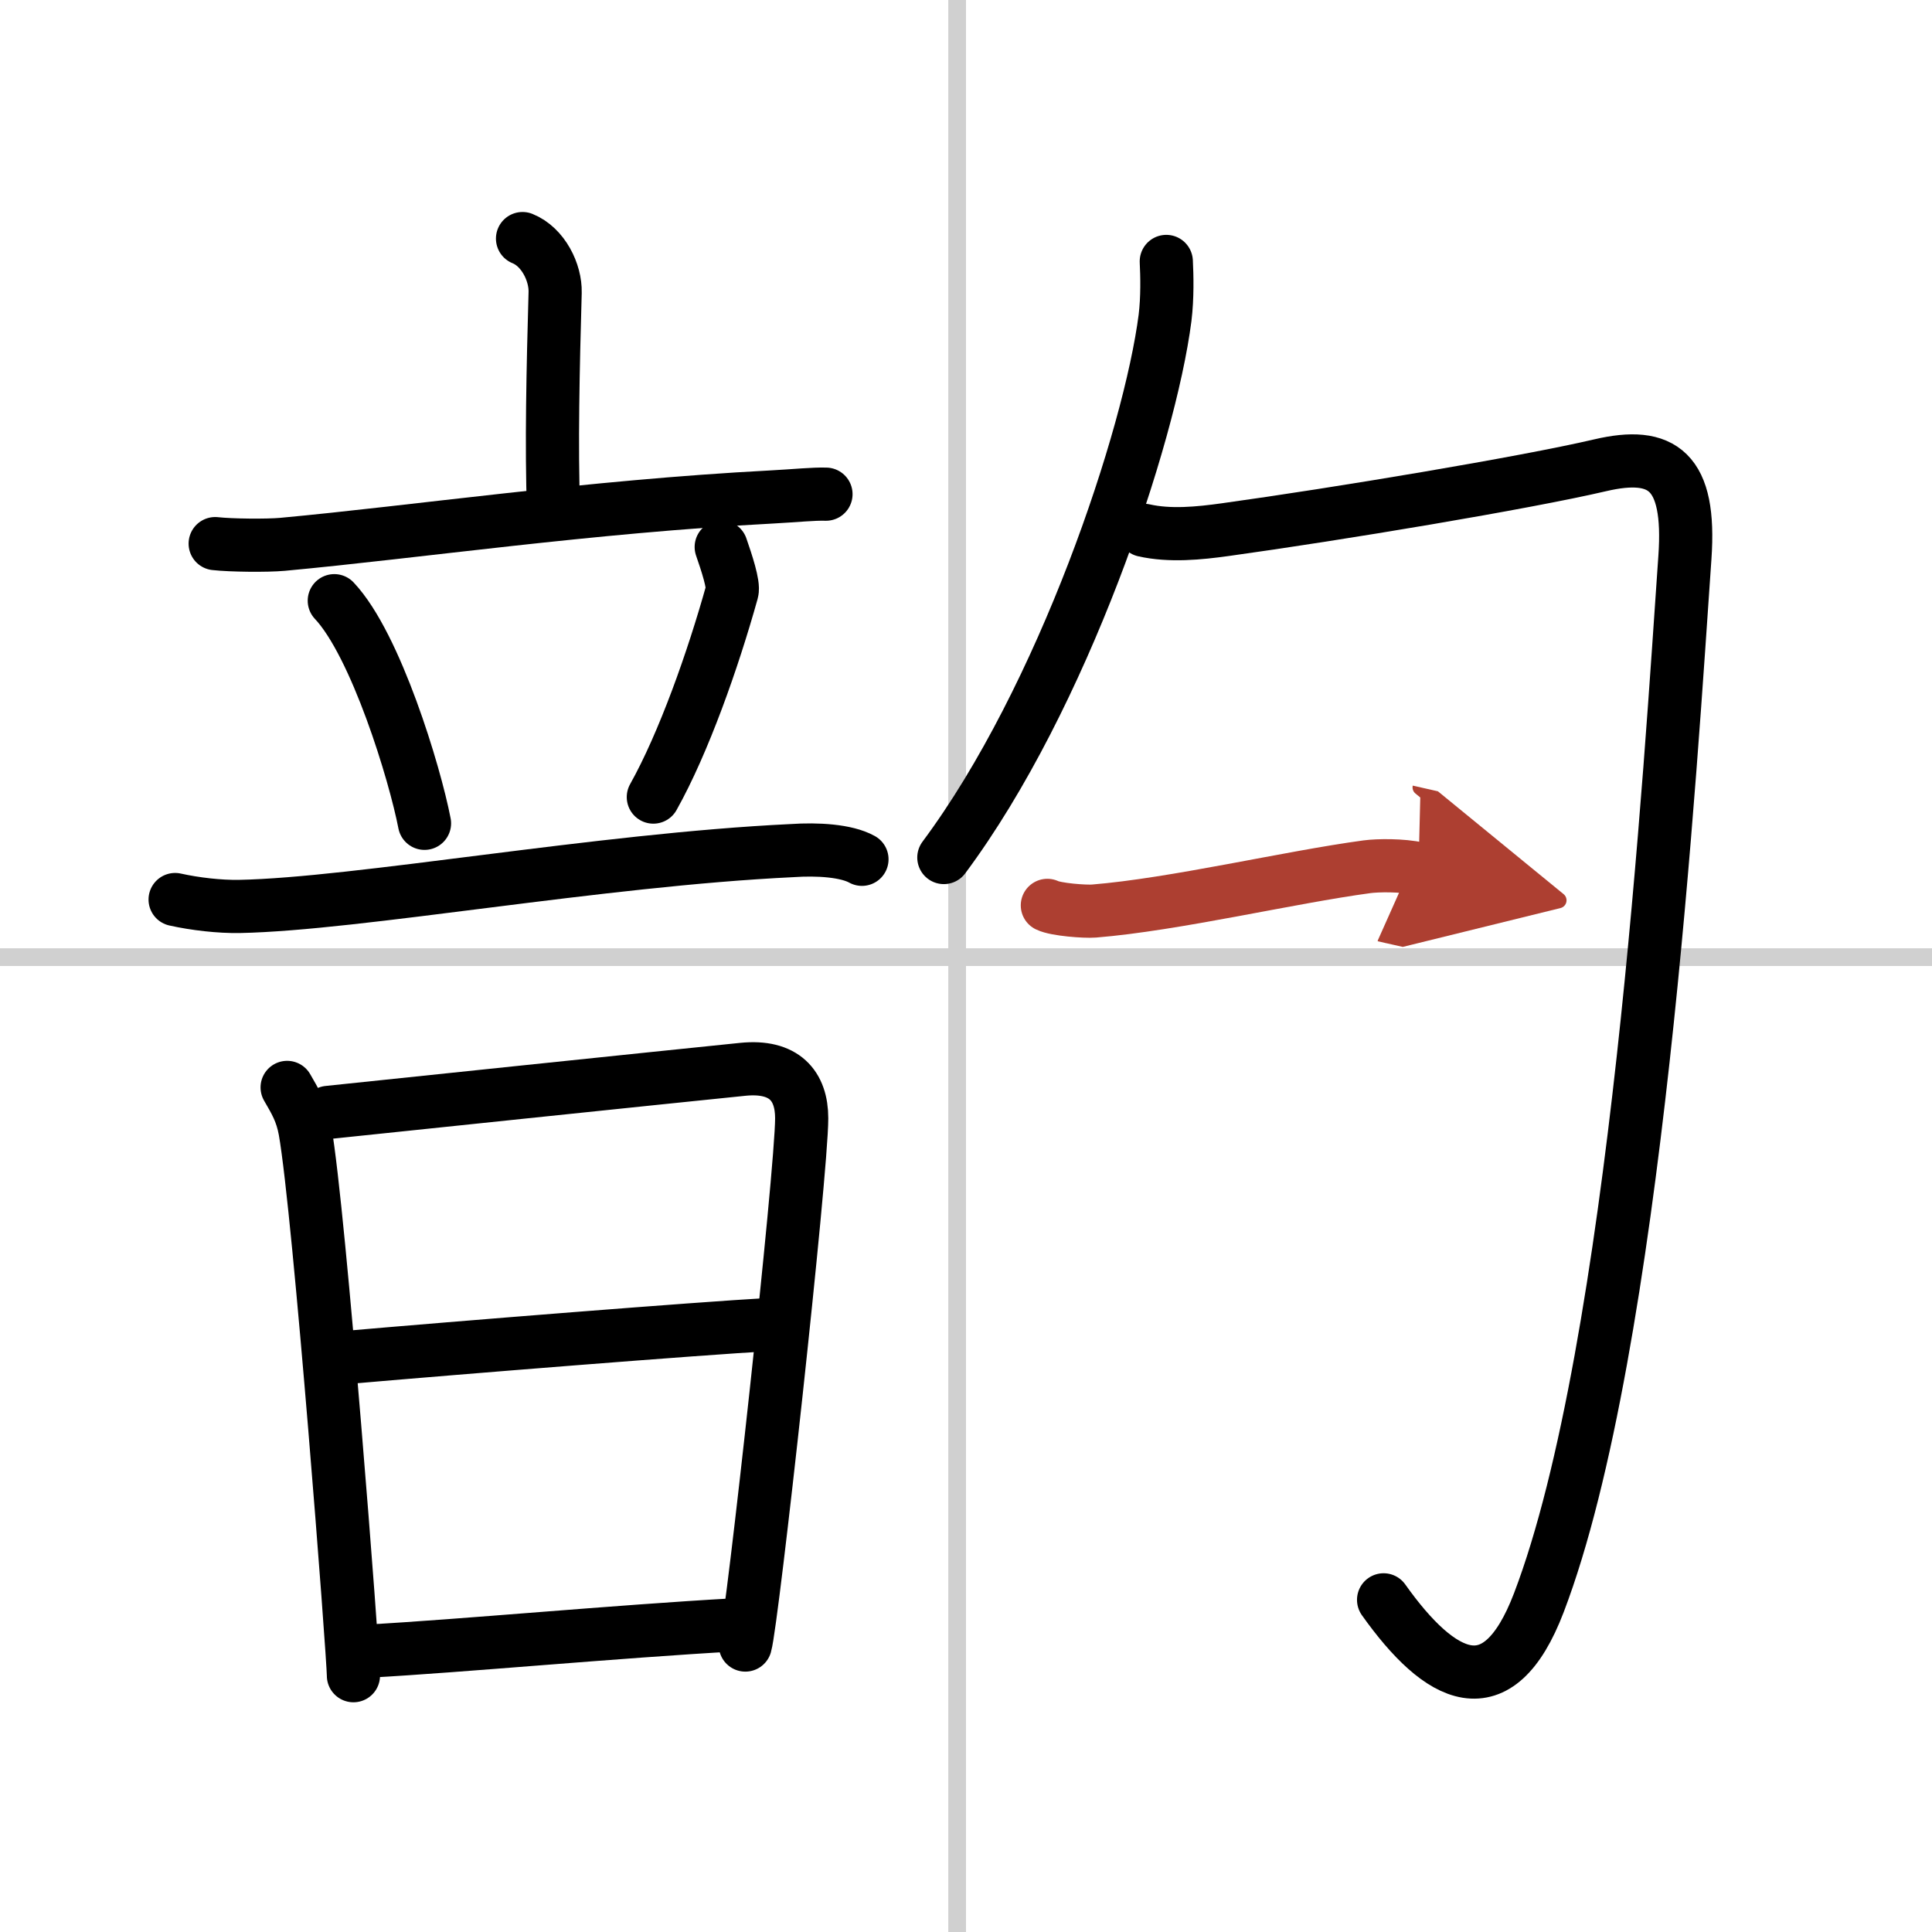
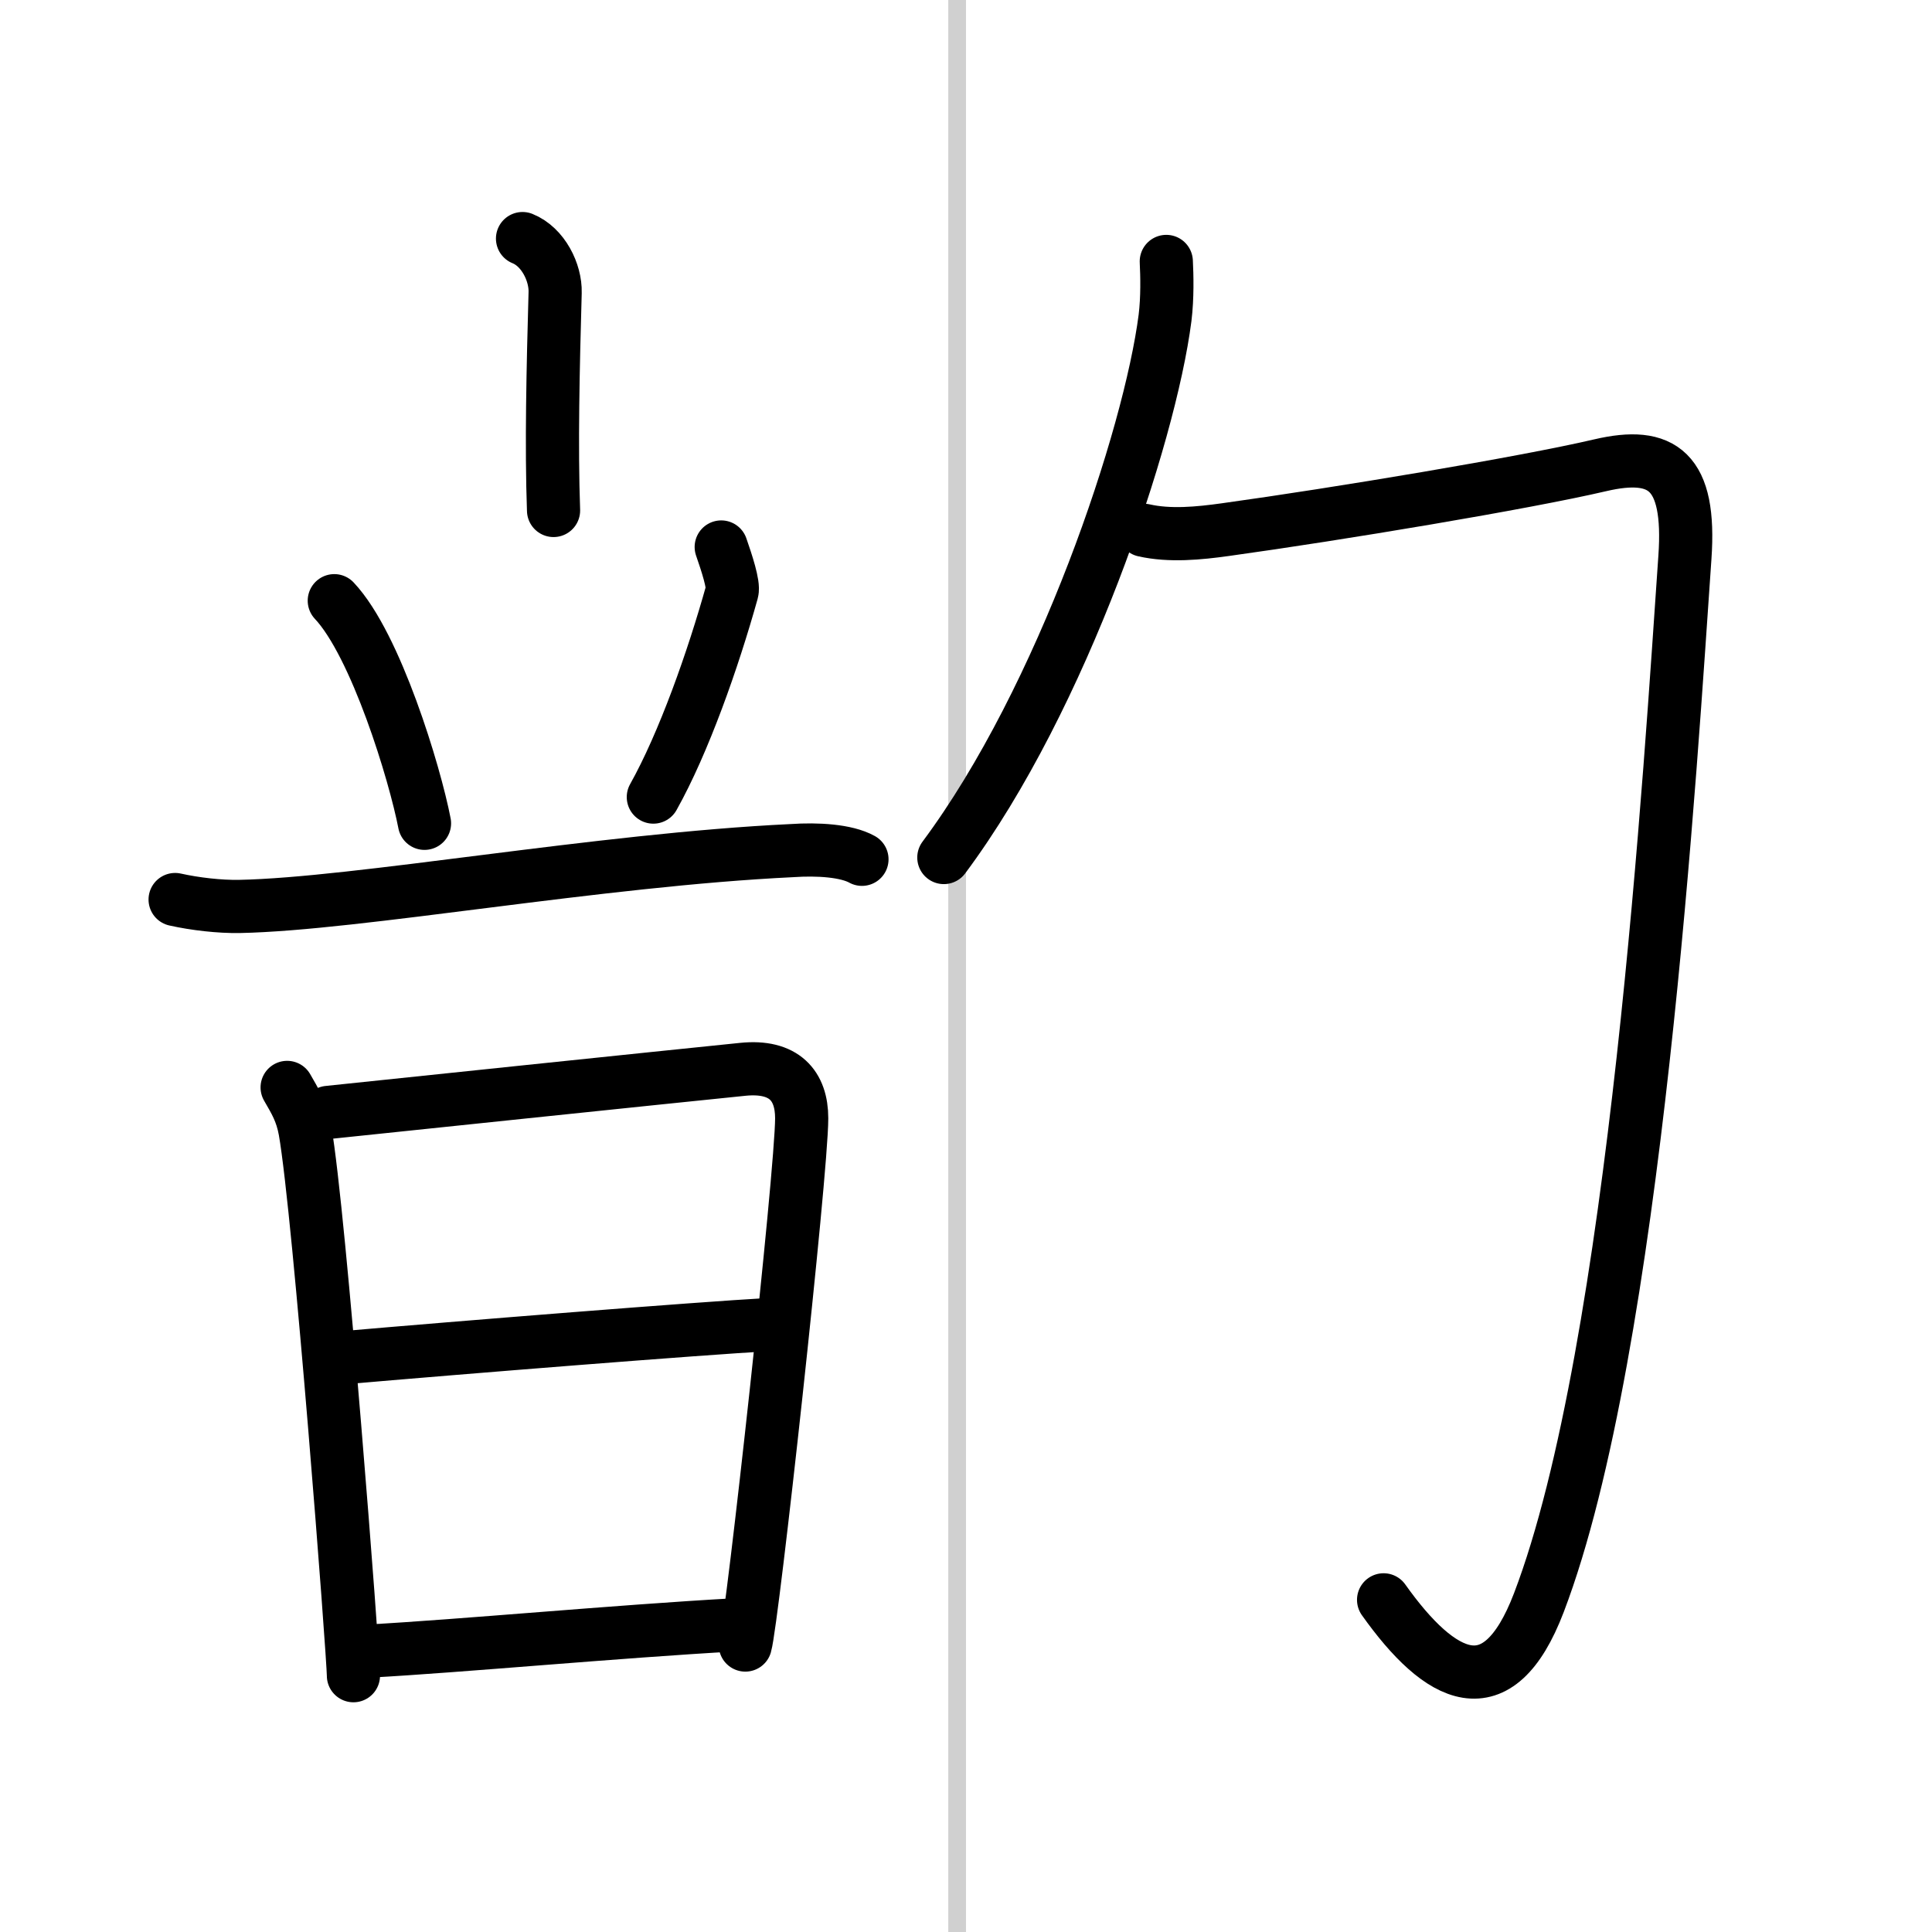
<svg xmlns="http://www.w3.org/2000/svg" width="400" height="400" viewBox="0 0 109 109">
  <defs>
    <marker id="a" markerWidth="4" orient="auto" refX="1" refY="5" viewBox="0 0 10 10">
      <polyline points="0 0 10 5 0 10 1 5" fill="#ad3f31" stroke="#ad3f31" />
    </marker>
  </defs>
  <g fill="none" stroke="#000" stroke-linecap="round" stroke-linejoin="round" stroke-width="3">
    <rect width="100%" height="100%" fill="#fff" stroke="#fff" />
    <line x1="54" x2="54" y2="109" stroke="#d0d0d0" stroke-width="1" />
-     <line x2="109" y1="54" y2="54" stroke="#d0d0d0" stroke-width="1" />
    <path d="m29.48 13.46c1.17 0.47 1.87 1.92 1.84 3.04-0.12 4.27-0.22 8.68-0.09 12.3" />
-     <path d="m12.14 30.67c0.89 0.1 2.92 0.12 3.8 0.04 7.56-0.7 17.29-2.13 27.57-2.67 1.48-0.08 2.35-0.18 3.09-0.16" />
    <path d="m18.86 33.89c2.35 2.49 4.55 9.76 5.09 12.56" />
    <path d="m40.69 30.86c0.31 0.89 0.72 2.14 0.61 2.52-1.07 3.84-2.73 8.54-4.44 11.59" />
    <path d="m9.88 50.75c1.12 0.25 2.51 0.41 3.63 0.39 6.65-0.13 20.28-2.63 31.17-3.15 1.45-0.1 3.07 0 3.95 0.49" />
    <path d="m16.2 61.35c0.45 0.78 0.82 1.38 1.01 2.43 0.82 4.63 2.73 29.68 2.73 30.76" />
    <path d="m18.52 62.76c2.57-0.27 19.23-2.01 23.38-2.43 2.35-0.24 3.33 0.93 3.33 2.76 0 3.06-2.79 28.4-3.18 29.72" />
    <path d="m19.03 76.63c7.22-0.63 20.41-1.68 24.34-1.9" />
    <path d="m20.81 93.15c5.14-0.28 14.01-1.11 20.66-1.48" />
    <path d="m65.8 14.75c0.04 0.79 0.07 2.04-0.07 3.18-0.86 6.71-5.76 21.43-12.48 30.45" />
    <path d="m64.54 29.92c1.46 0.33 3.1 0.17 4.6-0.04 6.36-0.88 16.86-2.63 21.14-3.63 3.51-0.82 5.12 0.3 4.78 5.19-0.79 11.29-2.75 44.6-8.24 58.98-2.32 6.08-5.57 4.33-8.76-0.16" />
-     <path d="m59.09 51.08c0.49 0.24 2.13 0.36 2.63 0.32 4.56-0.37 11.03-1.91 15.41-2.5 0.61-0.08 1.97-0.1 2.9 0.11" marker-end="url(#a)" stroke="#ad3f31" />
  </g>
</svg>